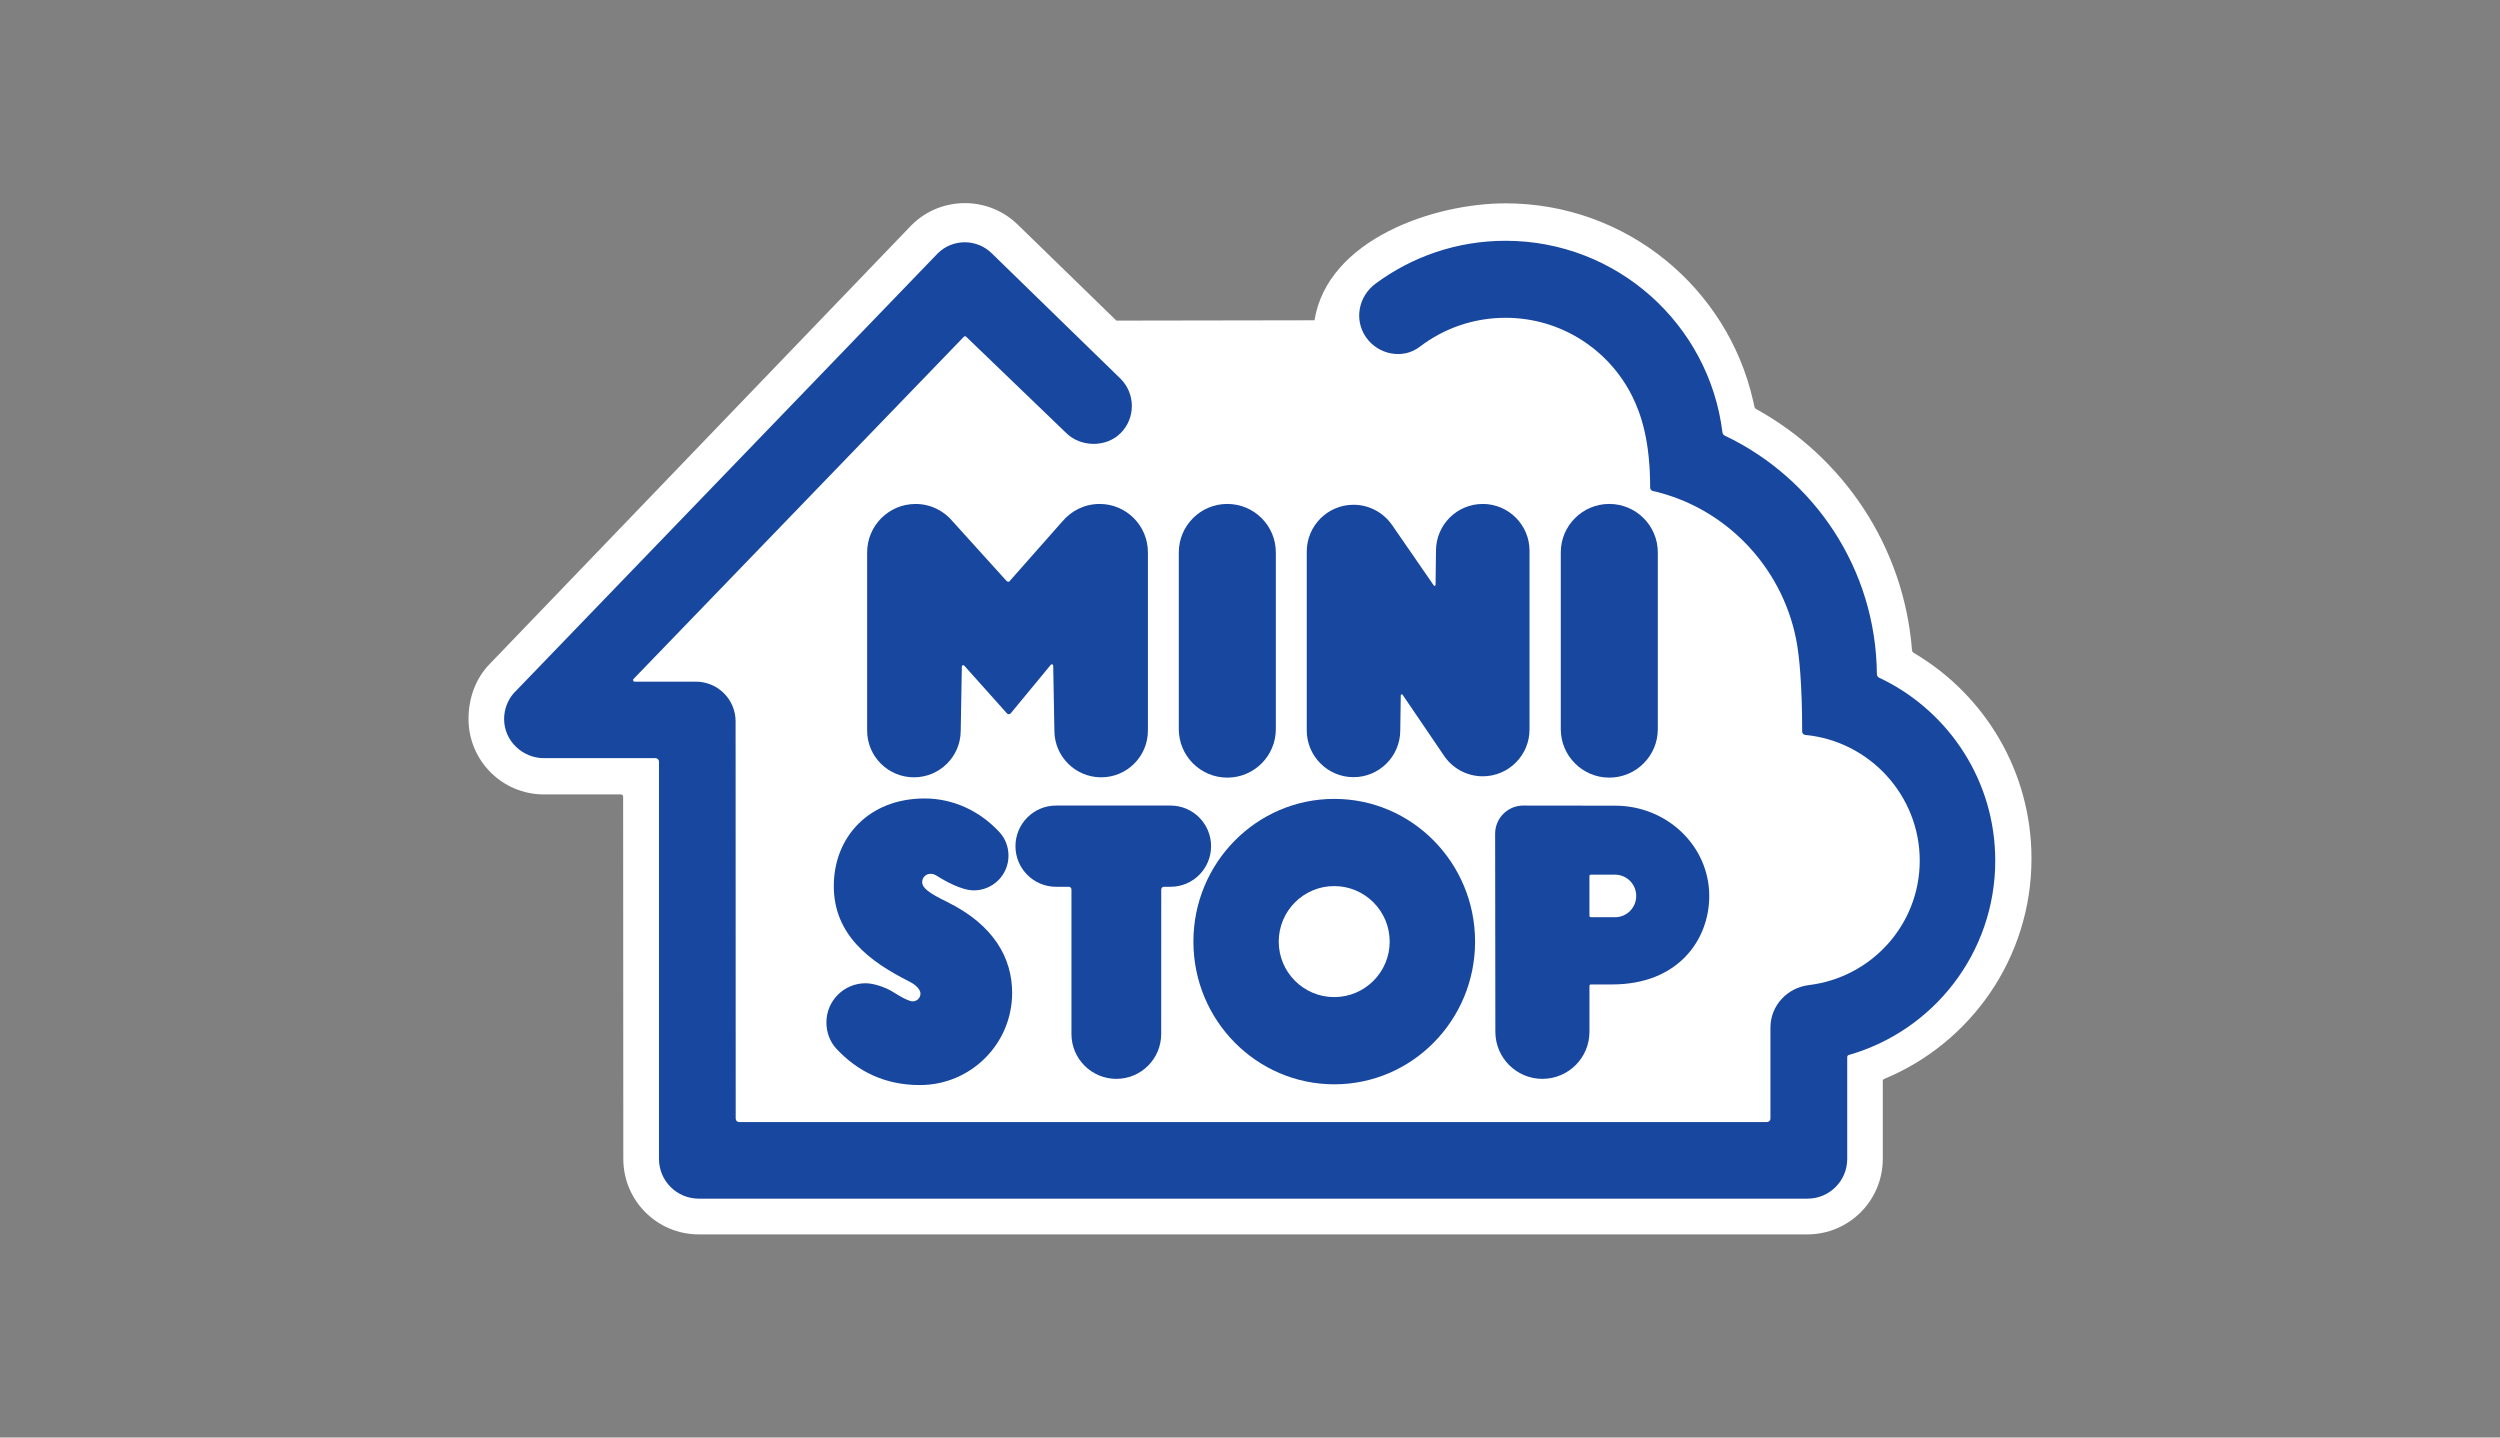
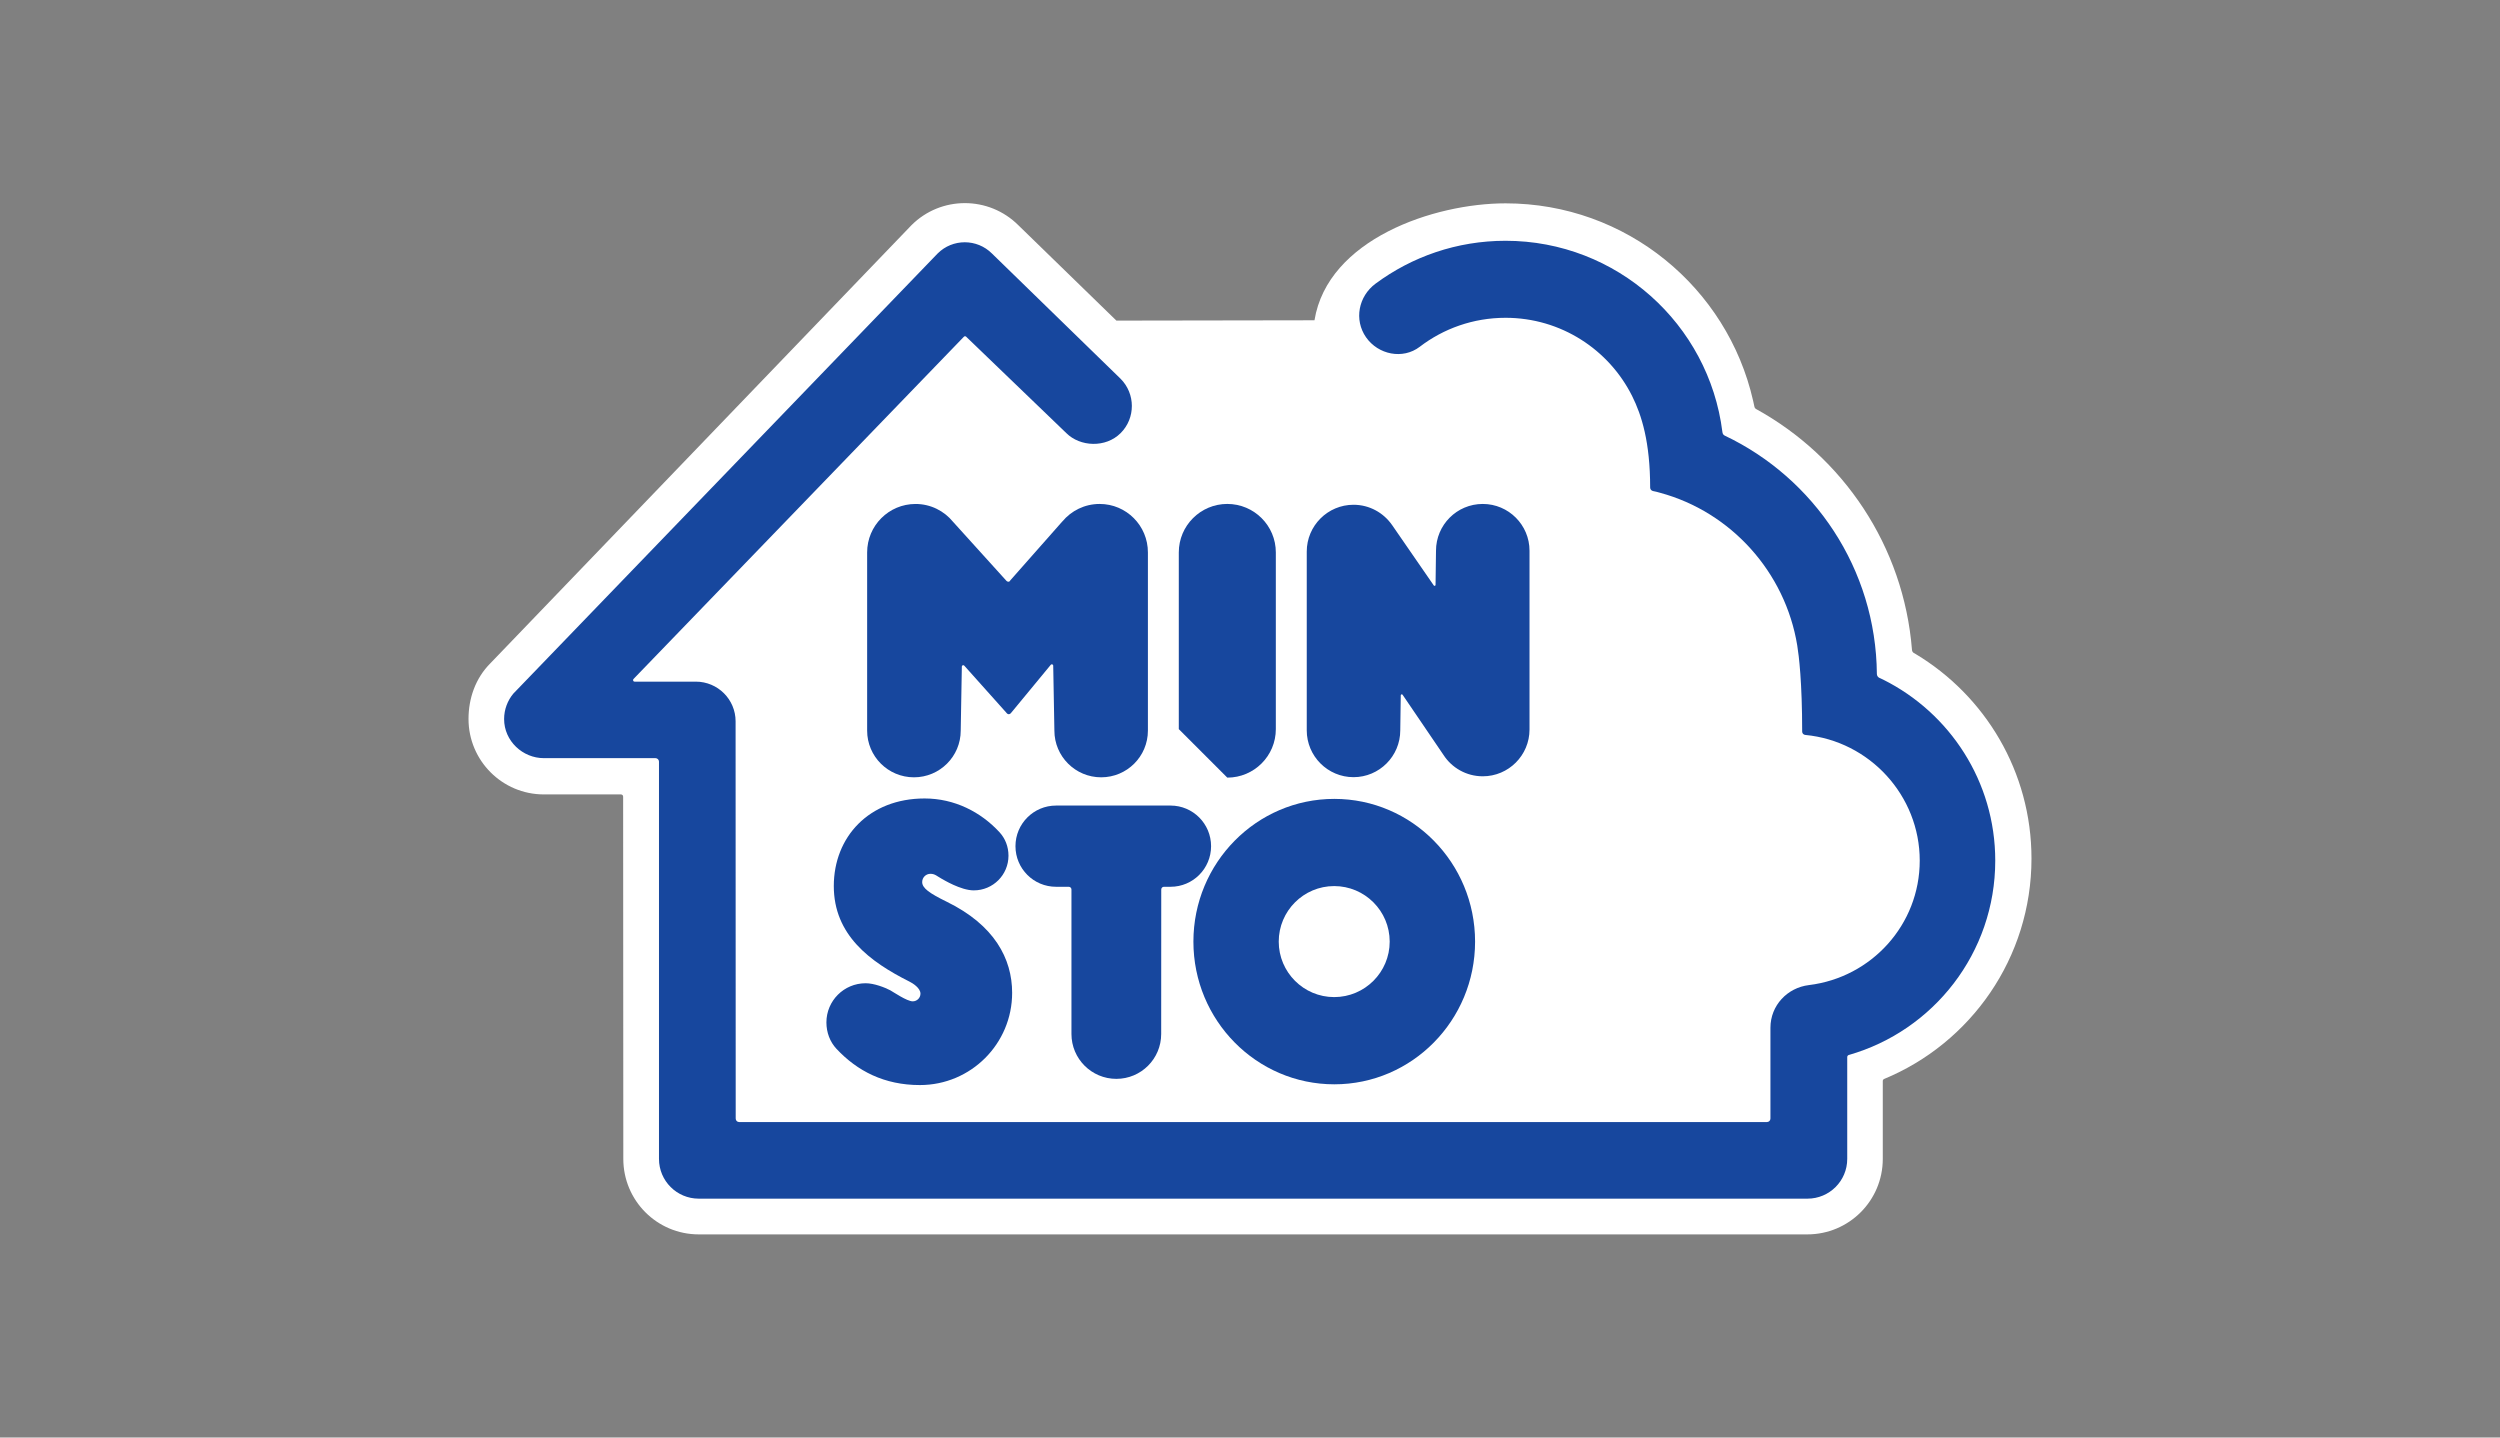
<svg xmlns="http://www.w3.org/2000/svg" version="1.1" x="0px" y="0px" width="160px" height="92px" viewBox="-29.985 -13 160 92" enable-background="new -29.985 -13 160 92" xml:space="preserve">
  <rect x="-29.985" y="-13" width="160" height="92" fill="#808080" stroke="none" />
  <defs>
</defs>
  <path fill="#FFFFFF" d="M9.896,37.987c0-0.082-0.061-0.144-0.14-0.144H4.824C2.158,37.844,0,35.679,0,33.015  c0-1.293,0.427-2.599,1.413-3.579L28.347,1.415c1.885-1.887,4.95-1.887,6.843,0l6.274,6.104l12.678-0.021  c0.847-5.189,7.641-7.484,12.229-7.484c7.728,0,14.197,5.398,15.842,12.627c0.028,0.125,0.061,0.255,0.083,0.381  c0.01,0.061,0.051,0.121,0.103,0.153c5.561,3.059,9.456,8.764,9.983,15.42c0.007,0.081,0.046,0.154,0.114,0.193  c0.04,0.021,0.081,0.046,0.125,0.072c4.438,2.669,7.409,7.528,7.409,13.089c0,6.361-3.892,11.813-9.427,14.103  c-0.054,0.022-0.09,0.071-0.09,0.13v4.988c0,2.67-2.164,4.831-4.828,4.831H14.735c-2.668,0-4.828-2.161-4.828-4.831L9.896,37.987z" />
-   <path fill="#17479E" d="M48.562,36.768c1.717,0,3.106-1.391,3.106-3.104V22.355c0-1.713-1.39-3.103-3.106-3.103l0,0  c-1.714,0-3.104,1.39-3.104,3.103v11.309C45.457,35.377,46.848,36.768,48.562,36.768L48.562,36.768z" />
-   <path fill="#17479E" d="M73.007,36.768c1.718,0,3.108-1.391,3.108-3.104V22.355c0-1.713-1.391-3.103-3.108-3.103l0,0  c-1.711,0-3.102,1.39-3.102,3.103v11.309C69.905,35.377,71.296,36.768,73.007,36.768L73.007,36.768z" />
+   <path fill="#17479E" d="M48.562,36.768c1.717,0,3.106-1.391,3.106-3.104V22.355c0-1.713-1.39-3.103-3.106-3.103l0,0  c-1.714,0-3.104,1.39-3.104,3.103v11.309L48.562,36.768z" />
  <path fill="#17479E" d="M38.589,43.929c0-0.097-0.077-0.175-0.175-0.175h-0.812c-1.436,0-2.597-1.161-2.597-2.599l0,0  c0-1.434,1.161-2.599,2.597-2.599h7.329c1.432,0,2.593,1.165,2.593,2.599l0,0c0,1.438-1.161,2.599-2.593,2.599h-0.425  c-0.098,0-0.171,0.078-0.171,0.175l-0.004,9.247c0,1.586-1.284,2.871-2.87,2.871l0,0c-1.586,0-2.873-1.285-2.873-2.871V43.929z" />
  <path fill="#17479E" d="M64.912,19.253c-1.657,0-2.993,1.341-2.993,2.996l-0.029,2.198v-0.017c0,0.038-0.027,0.064-0.064,0.064  c-0.02,0-0.039-0.01-0.05-0.026l-2.674-3.875v0.002c-0.542-0.776-1.44-1.29-2.461-1.29c-1.652,0-2.994,1.342-2.994,2.998v11.44  c0,1.651,1.342,2.996,2.994,2.996c1.651,0,2.991-1.345,2.991-2.996l0.032-2.249v0.009c0-0.036,0.029-0.065,0.064-0.065  c0.021,0,0.04,0.012,0.051,0.024l2.62,3.854c0.527,0.819,1.459,1.367,2.513,1.367c1.651,0,2.992-1.343,2.992-2.995v-11.44  C67.904,20.594,66.563,19.253,64.912,19.253z" />
  <path fill="#17479E" d="M40.393,19.253c-0.964,0-1.819,0.437-2.387,1.122V20.37l-3.329,3.771c0,0-0.039,0.091-0.125,0.091  c-0.088,0-0.155-0.091-0.155-0.091l-3.383-3.74c-0.571-0.7-1.434-1.147-2.404-1.147c-1.712,0-3.098,1.387-3.098,3.101v11.403  c0,1.652,1.341,2.99,2.997,2.99c1.652,0,2.992-1.338,2.992-2.99l0.072-4.106c0.007-0.047,0.042-0.079,0.09-0.079  c0.02,0,0.046,0.011,0.061,0.024l2.69,3.008c0,0,0.068,0.107,0.162,0.107c0.095,0,0.165-0.107,0.165-0.107l2.526-3.061  c0.019-0.015,0.039-0.029,0.064-0.029c0.051,0,0.09,0.043,0.09,0.09l0,0l0.075,4.153c0,1.652,1.342,2.99,2.993,2.99  c1.655,0,2.992-1.338,2.992-2.99V22.354C43.482,20.64,42.1,19.253,40.393,19.253z" />
-   <path fill="#17479E" d="M73.381,38.563l-5.878-0.007c-0.992,0-1.799,0.807-1.799,1.799l0.014,12.681c0,1.66,1.348,3.011,3.011,3.011  s3.011-1.351,3.011-3.011v-2.938c0-0.051,0.039-0.094,0.09-0.094h1.365c4.203,0,6.212-2.838,6.212-5.663  C79.406,41.152,76.71,38.563,73.381,38.563z M73.374,45.702L71.827,45.7c-0.049,0-0.088-0.044-0.088-0.087v-2.548  c0-0.051,0.039-0.086,0.088-0.086h1.547c0.754,0,1.359,0.609,1.359,1.361C74.733,45.095,74.128,45.702,73.374,45.702z" />
  <path fill="#17479E" d="M85.55,34.036c0.003,0,0.003,0,0.006,0c4.107,0.392,7.322,3.872,7.322,8.044  c0,4.097-3.085,7.476-7.089,7.965c-1.387,0.167-2.466,1.304-2.466,2.732v5.812c0,0.125-0.101,0.222-0.222,0.222H17.318  c-0.121,0-0.218-0.097-0.218-0.222l-0.007-25.424c0-1.403-1.141-2.54-2.546-2.54h-3.917c-0.025,0-0.05-0.01-0.072-0.028  c-0.034-0.043-0.034-0.101,0-0.14l21.15-21.91c0.038-0.036,0.104-0.036,0.139,0l6.413,6.172c0.882,0.878,2.516,0.959,3.476,0  c0.962-0.96,0.954-2.523-0.007-3.482l-8.229-8.012c-0.961-0.96-2.52-0.96-3.478,0L2.868,31.392c-0.366,0.438-0.59,1.011-0.59,1.628  c0,1.405,1.19,2.502,2.546,2.502h7.144c0.121,0,0.222,0.101,0.222,0.221v25.427c0,1.408,1.141,2.544,2.546,2.544h70.957  c1.404,0,2.545-1.136,2.545-2.544v-6.516c0-0.064,0.039-0.118,0.1-0.136c5.412-1.546,9.373-6.528,9.373-12.438  c0-5.071-2.921-9.458-7.167-11.581c-0.087-0.042-0.173-0.083-0.259-0.121c-0.088-0.043-0.15-0.14-0.15-0.244  c-0.059-6.734-4.022-12.54-9.742-15.257c-0.09-0.043-0.137-0.133-0.146-0.24C79.382,7.748,73.497,2.41,66.37,2.41  c-3.118,0-5.992,1.02-8.319,2.743c-1.095,0.811-1.389,2.314-0.609,3.434c0.779,1.114,2.353,1.434,3.435,0.608  c1.523-1.166,3.427-1.856,5.494-1.856c3.545,0,6.617,2.039,8.1,5.007c0.61,1.219,1.154,2.951,1.154,5.857  c0,0.111,0.076,0.197,0.176,0.222c0.158,0.028,0.315,0.071,0.467,0.115c4.529,1.229,8.003,5.071,8.771,9.77  c0.106,0.642,0.315,2.358,0.315,5.512C85.353,33.934,85.438,34.022,85.55,34.036z" />
  <path fill="#17479E" d="M34.792,50.542c0,3.262-2.643,5.902-5.903,5.902c-2.276,0-4.009-0.896-5.345-2.325  c-0.408-0.438-0.639-1.039-0.639-1.685c0-1.385,1.123-2.506,2.51-2.506c0.546,0,1.23,0.27,1.577,0.451  c0.179,0.097,1.068,0.707,1.437,0.707c0.273,0,0.496-0.223,0.496-0.491c0-0.358-0.488-0.667-0.711-0.776  c-2.519-1.263-4.836-2.977-4.836-6.111c0-3.141,2.252-5.606,5.812-5.606c1.909,0,3.595,0.859,4.796,2.164  c0.363,0.395,0.572,0.919,0.572,1.499c0,1.226-0.991,2.219-2.219,2.219c-0.841,0-1.961-0.695-2.061-0.746  c-0.298-0.165-0.423-0.314-0.716-0.314c-0.291,0-0.527,0.236-0.527,0.527c0,0.393,0.47,0.72,1.573,1.261  C33.651,46.201,34.792,48.352,34.792,50.542" />
  <path fill="#17479E" d="M55.411,38.129c-4.979,0-9.018,4.091-9.018,9.135c0,5.041,4.038,9.132,9.018,9.132  c4.973,0,9.009-4.091,9.009-9.132C64.42,42.22,60.384,38.129,55.411,38.129z M55.403,50.814c-1.958,0-3.549-1.593-3.549-3.551  c0-1.962,1.591-3.554,3.549-3.554c1.96,0,3.552,1.592,3.552,3.554C58.955,49.222,57.363,50.814,55.403,50.814z" />
</svg>